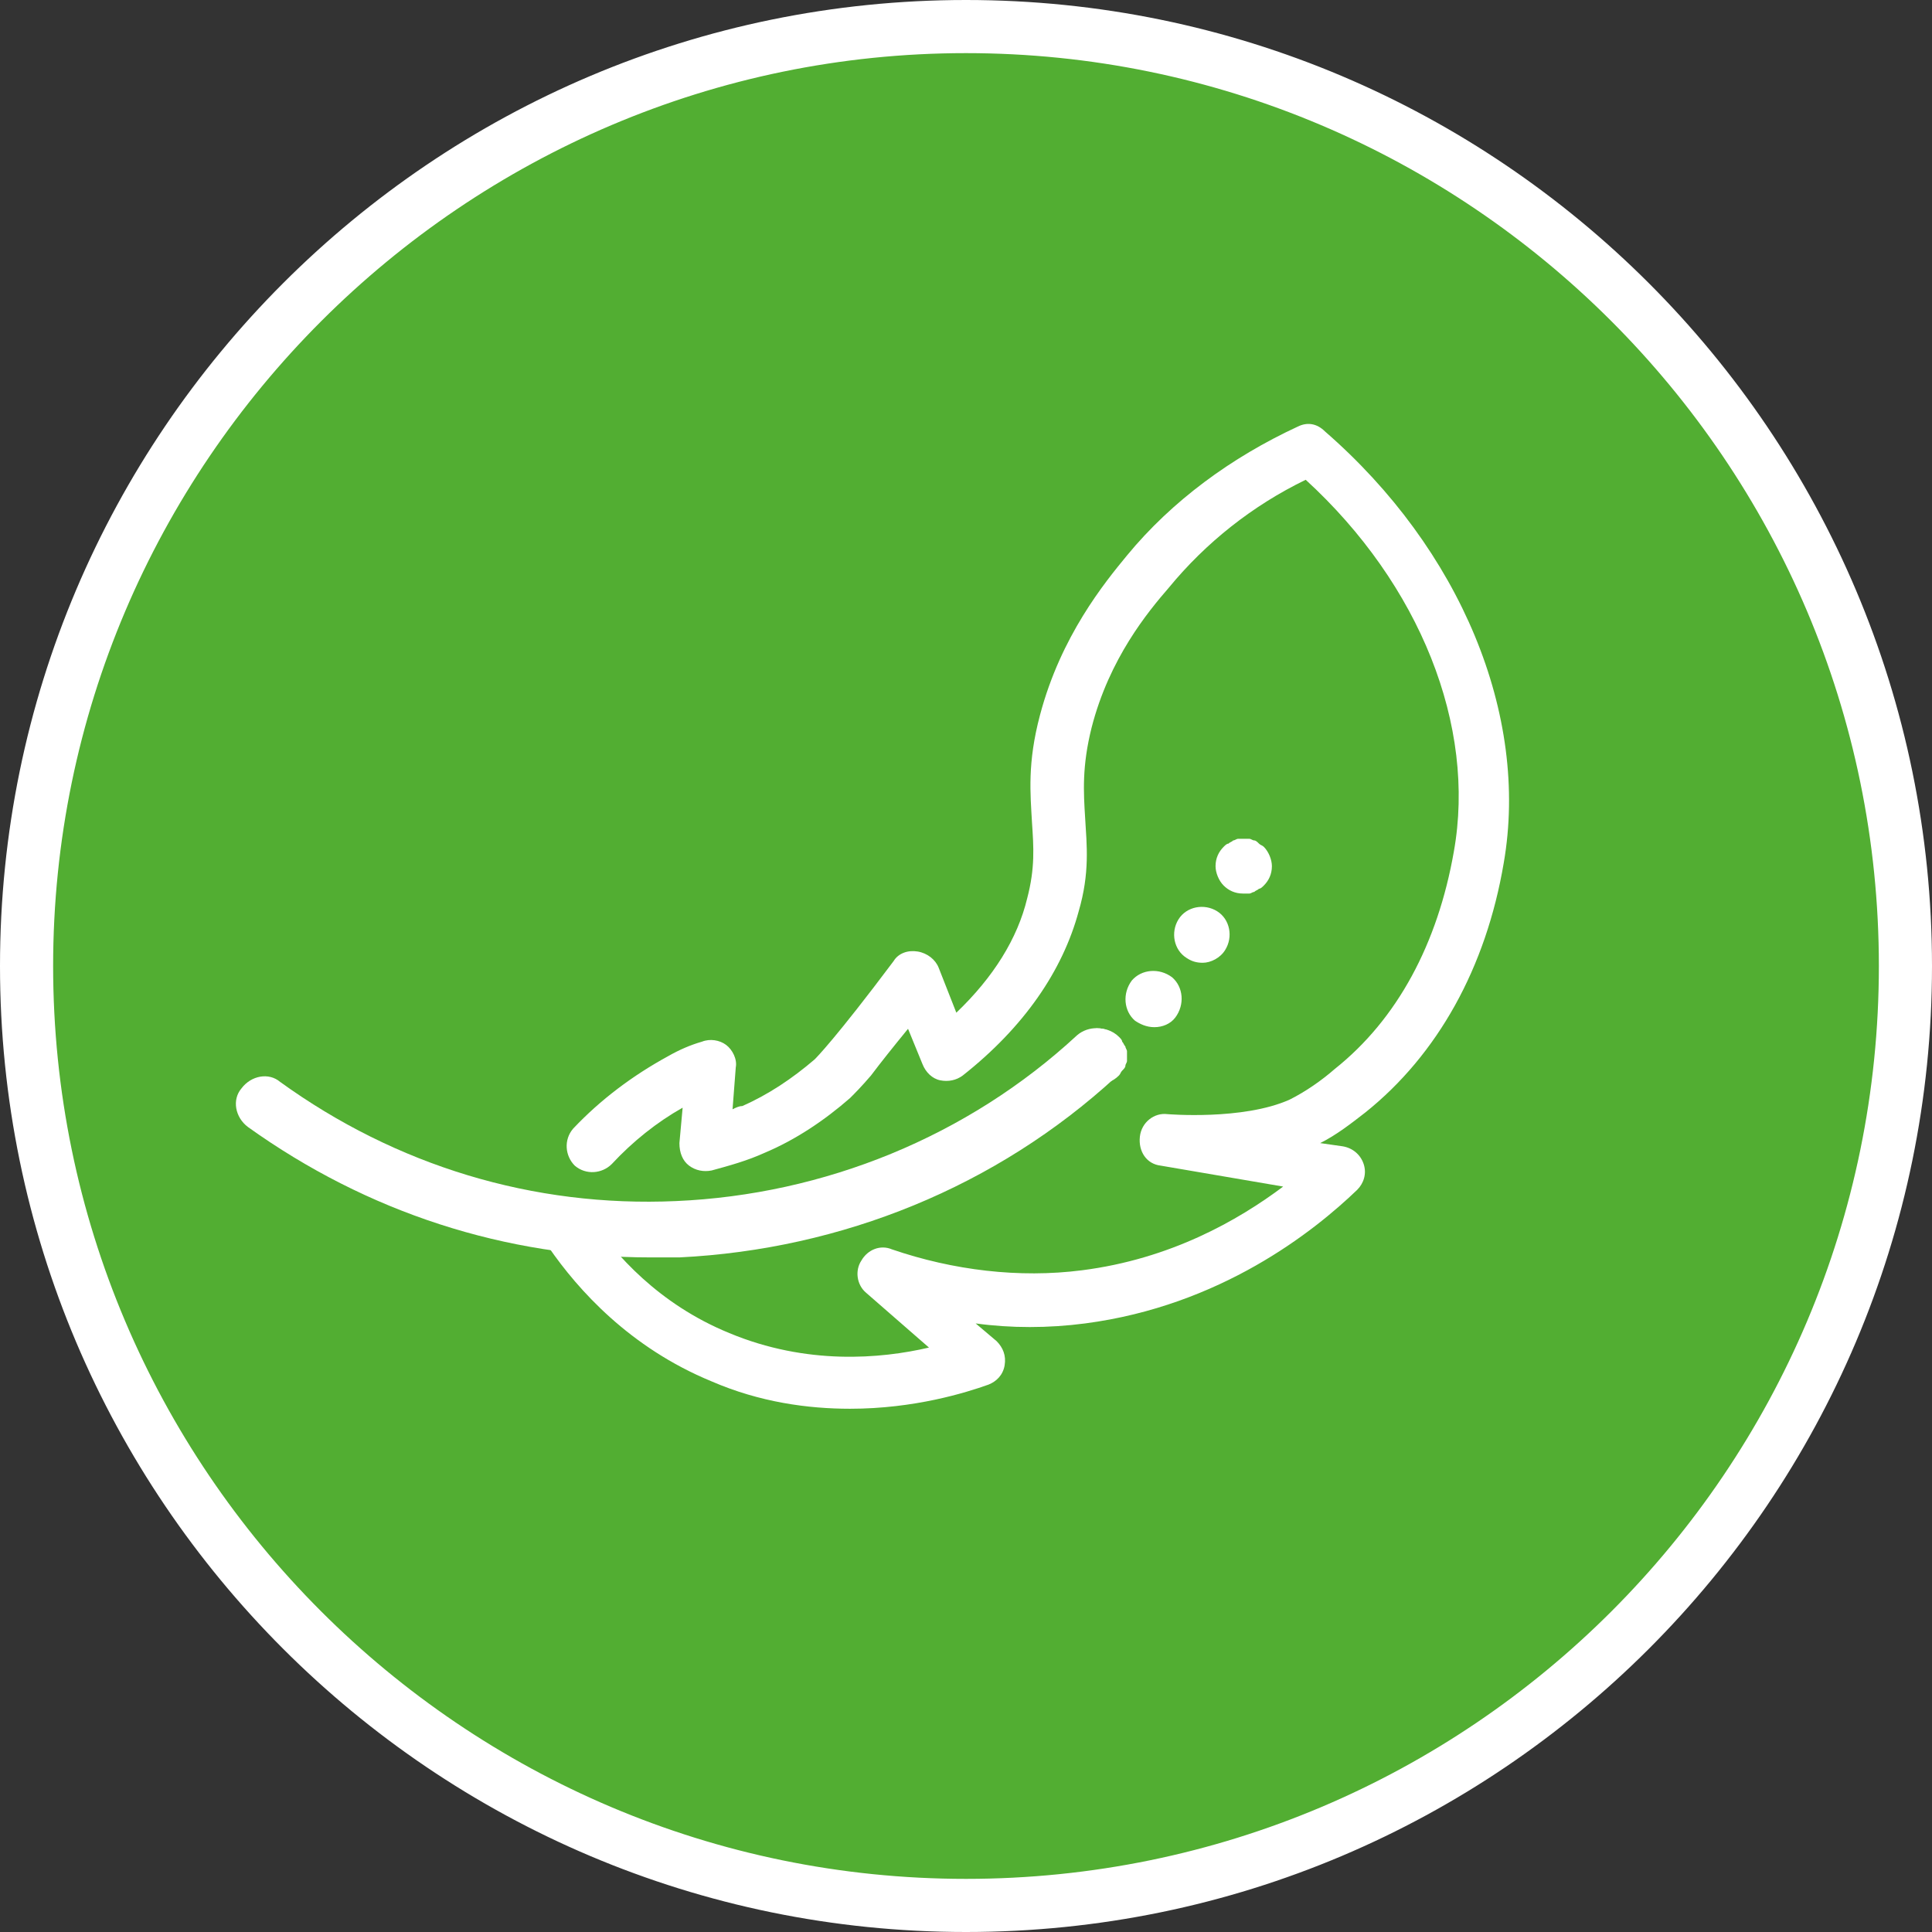
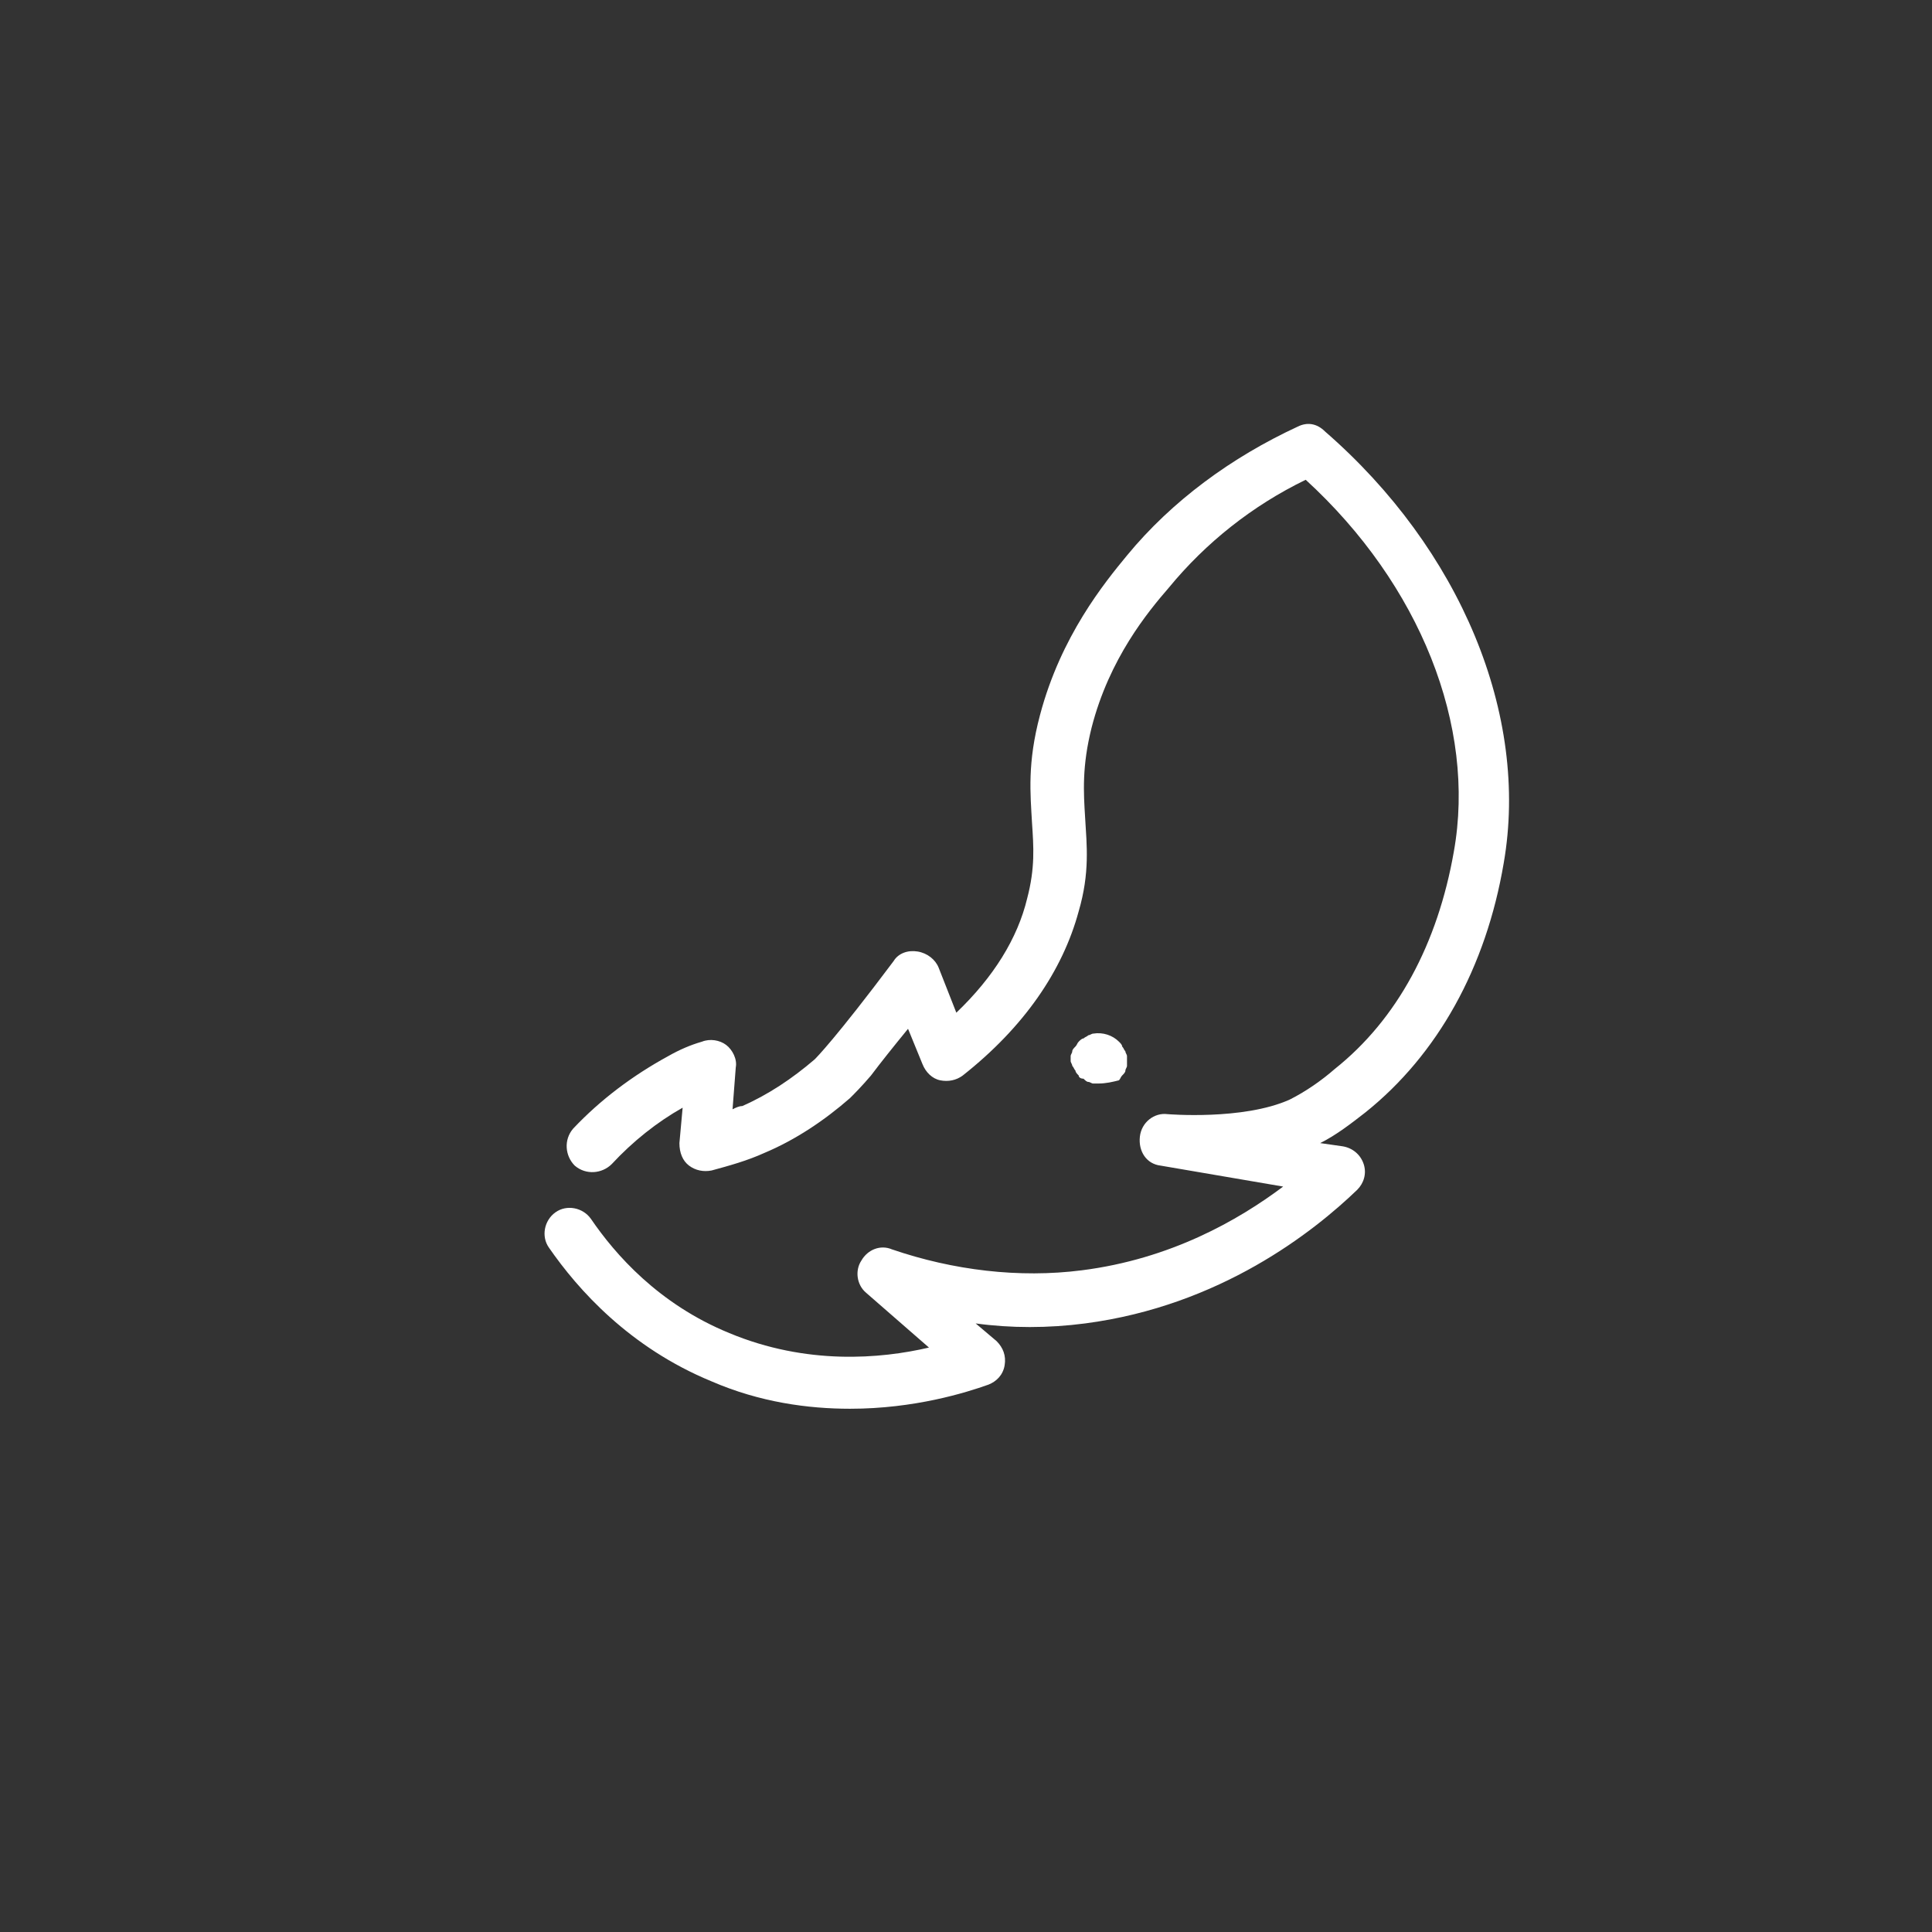
<svg xmlns="http://www.w3.org/2000/svg" version="1.1" id="Ebene_1" x="0px" y="0px" viewBox="0 0 120 120" style="enable-background:new 0 0 120 120;" xml:space="preserve">
  <rect x="0" y="0" width="120" height="120" fill="#333333" stroke="none" />
  <style type="text/css">
	.st0{fill:#52AE32;}
	.st1{fill:#FFFFFF;}
</style>
  <g>
    <g>
-       <circle class="st0" cx="60" cy="60" r="58.3" />
-       <path class="st1" d="M60,120C26.9,120,0,93.1,0,60C0,26.9,26.9,0,60,0c33.1,0,60,26.9,60,60C120,93.1,93.1,120,60,120z M60,3.3    C28.8,3.3,3.3,28.8,3.3,60s25.4,56.7,56.7,56.7s56.7-25.4,56.7-56.7S91.2,3.3,60,3.3z" />
-     </g>
+       </g>
    <g>
      <path class="st1" d="M52.8,87.5c-2.6,0-5.6-0.4-8.6-1.7c-5.1-2.1-8.3-5.7-10.1-8.3c-0.5-0.7-0.3-1.7,0.4-2.2    c0.7-0.5,1.7-0.3,2.2,0.4c1.5,2.2,4.2,5.3,8.6,7.1c4.8,2,9.4,1.6,12.4,0.9l-3.9-3.4c-0.6-0.5-0.7-1.4-0.3-2c0.4-0.7,1.2-1,1.9-0.7    c3.8,1.3,7.9,1.8,11.8,1.3c5.5-0.7,9.7-3.1,12.5-5.2l-7.6-1.3c-0.9-0.1-1.4-0.9-1.3-1.8s0.9-1.5,1.7-1.4c0,0,4.7,0.4,7.6-0.9    c1-0.5,2-1.2,2.8-1.9c3.9-3.1,6.4-7.8,7.4-13.5c1.4-7.8-2.1-16.6-9.2-23.1c-3.3,1.6-6.2,3.9-8.5,6.7c-1.3,1.5-3.7,4.4-4.8,8.7    c-0.6,2.4-0.5,4-0.4,5.6c0.1,1.7,0.3,3.4-0.4,5.8c-1,3.7-3.4,7.2-7.2,10.2c-0.4,0.3-0.9,0.4-1.4,0.3c-0.5-0.1-0.9-0.5-1.1-1    l-0.9-2.2c-0.9,1.1-1.7,2.1-2.3,2.9c-0.6,0.7-1,1.1-1.3,1.4c-1.6,1.4-3.4,2.6-5.3,3.4c-1.1,0.5-2.2,0.8-3.3,1.1    c-0.5,0.1-1,0-1.4-0.3c-0.4-0.3-0.6-0.8-0.6-1.4l0.2-2.2c-1.6,0.9-3.1,2.1-4.4,3.5c-0.6,0.6-1.6,0.7-2.3,0.1    c-0.6-0.6-0.7-1.6-0.1-2.3c1.7-1.8,3.7-3.3,5.9-4.5c0.7-0.4,1.4-0.7,2.1-0.9c0.5-0.2,1.1-0.1,1.5,0.2c0.4,0.3,0.7,0.9,0.6,1.4    l-0.2,2.6c0.2-0.1,0.4-0.2,0.6-0.2c1.6-0.7,3.1-1.7,4.5-2.9c0.1-0.1,1.3-1.3,4.9-6.1c0.3-0.5,0.9-0.7,1.5-0.6    c0.6,0.1,1.1,0.5,1.3,1l1.1,2.8c2.3-2.2,3.8-4.6,4.4-7.1c0.5-1.9,0.4-3.2,0.3-4.7c-0.1-1.8-0.3-3.7,0.5-6.7c1.3-4.9,4-8.2,5.4-9.9    c2.8-3.4,6.5-6.1,10.6-8c0.6-0.3,1.2-0.2,1.7,0.3c8.4,7.3,12.7,17.6,11.1,26.8c-1.1,6.5-4.1,11.9-8.6,15.5    c-0.9,0.7-1.8,1.4-2.8,1.9l1.4,0.2c0.6,0.1,1.1,0.5,1.3,1.1c0.2,0.6,0,1.2-0.4,1.6c-2.7,2.6-8.5,7.2-16.9,8.3    c-2.3,0.3-4.6,0.3-6.8,0l1.3,1.1c0.4,0.4,0.6,0.9,0.5,1.5c-0.1,0.6-0.5,1-1,1.2C60,86.5,56.8,87.5,52.8,87.5z" />
-       <path class="st1" d="M40.4,78.1c-9,0-17.6-2.8-25-8.1c-0.8-0.6-1-1.7-0.4-2.4c0.6-0.8,1.7-1,2.4-0.4c7.2,5.2,15.7,7.8,24.6,7.4    c9.2-0.4,18.1-4,24.9-10.3c0.7-0.6,1.8-0.6,2.5,0.1c0.6,0.7,0.6,1.8-0.1,2.5c-7.4,6.8-17,10.7-27.1,11.2    C41.7,78.1,41,78.1,40.4,78.1z" />
      <g>
-         <path class="st1" d="M77.2,55.5c-0.5,0-0.9-0.2-1.2-0.5c-0.3-0.3-0.5-0.8-0.5-1.2c0-0.5,0.2-0.9,0.5-1.2c0.1-0.1,0.2-0.2,0.3-0.2     c0.1-0.1,0.2-0.1,0.3-0.2c0.1,0,0.2-0.1,0.3-0.1c0.2,0,0.5,0,0.7,0c0.1,0,0.2,0.1,0.3,0.1c0.1,0,0.2,0.1,0.3,0.2     c0.1,0.1,0.2,0.1,0.3,0.2c0.3,0.3,0.5,0.8,0.5,1.2c0,0.5-0.2,0.9-0.5,1.2c-0.1,0.1-0.2,0.2-0.3,0.2c-0.1,0.1-0.2,0.1-0.3,0.2     c-0.1,0-0.2,0.1-0.3,0.1C77.4,55.5,77.3,55.5,77.2,55.5z" />
-         <path class="st1" d="M70.5,63.4c-0.7-0.6-0.8-1.7-0.2-2.5l0,0c0.6-0.7,1.7-0.8,2.5-0.2l0,0c0.7,0.6,0.8,1.7,0.2,2.5l0,0l0,0l0,0     c-0.3,0.4-0.8,0.6-1.3,0.6l0,0C71.2,63.8,70.8,63.6,70.5,63.4z M73.7,59.5c-0.8-0.5-1-1.6-0.5-2.4l0,0c0.5-0.8,1.6-1,2.4-0.5l0,0     c0.8,0.5,1,1.6,0.5,2.4l0,0l0,0l0,0c-0.3,0.5-0.9,0.8-1.4,0.8l0,0C74.3,59.8,74,59.7,73.7,59.5z" />
-         <path class="st1" d="M68.2,67.3c-0.1,0-0.2,0-0.3,0c-0.1,0-0.2-0.1-0.3-0.1c-0.1,0-0.2-0.1-0.3-0.2C67.1,67,67,66.9,67,66.8     c-0.1-0.1-0.2-0.2-0.2-0.3c-0.1-0.1-0.1-0.2-0.2-0.3c0-0.1-0.1-0.2-0.1-0.3c0-0.1,0-0.2,0-0.3c0-0.1,0-0.2,0-0.3     c0-0.1,0.1-0.2,0.1-0.3c0-0.1,0.1-0.2,0.2-0.3c0.1-0.1,0.1-0.2,0.2-0.3c0.1-0.1,0.2-0.2,0.3-0.2c0.1-0.1,0.2-0.1,0.3-0.2     c0.1,0,0.2-0.1,0.3-0.1c0.6-0.1,1.2,0.1,1.6,0.5c0.1,0.1,0.2,0.2,0.2,0.3c0.1,0.1,0.1,0.2,0.2,0.3c0,0.1,0.1,0.2,0.1,0.3     c0,0.1,0,0.2,0,0.3c0,0.1,0,0.2,0,0.3c0,0.1-0.1,0.2-0.1,0.3c0,0.1-0.1,0.2-0.2,0.3c-0.1,0.1-0.1,0.2-0.2,0.3     C69.1,67.2,68.7,67.3,68.2,67.3z" />
+         <path class="st1" d="M68.2,67.3c-0.1,0-0.2,0-0.3,0c-0.1,0-0.2-0.1-0.3-0.1c-0.1,0-0.2-0.1-0.3-0.2C67.1,67,67,66.9,67,66.8     c-0.1-0.1-0.2-0.2-0.2-0.3c-0.1-0.1-0.1-0.2-0.2-0.3c0-0.1-0.1-0.2-0.1-0.3c0-0.1,0-0.2,0-0.3     c0-0.1,0.1-0.2,0.1-0.3c0-0.1,0.1-0.2,0.2-0.3c0.1-0.1,0.1-0.2,0.2-0.3c0.1-0.1,0.2-0.2,0.3-0.2c0.1-0.1,0.2-0.1,0.3-0.2     c0.1,0,0.2-0.1,0.3-0.1c0.6-0.1,1.2,0.1,1.6,0.5c0.1,0.1,0.2,0.2,0.2,0.3c0.1,0.1,0.1,0.2,0.2,0.3c0,0.1,0.1,0.2,0.1,0.3     c0,0.1,0,0.2,0,0.3c0,0.1,0,0.2,0,0.3c0,0.1-0.1,0.2-0.1,0.3c0,0.1-0.1,0.2-0.2,0.3c-0.1,0.1-0.1,0.2-0.2,0.3     C69.1,67.2,68.7,67.3,68.2,67.3z" />
      </g>
    </g>
  </g>
</svg>